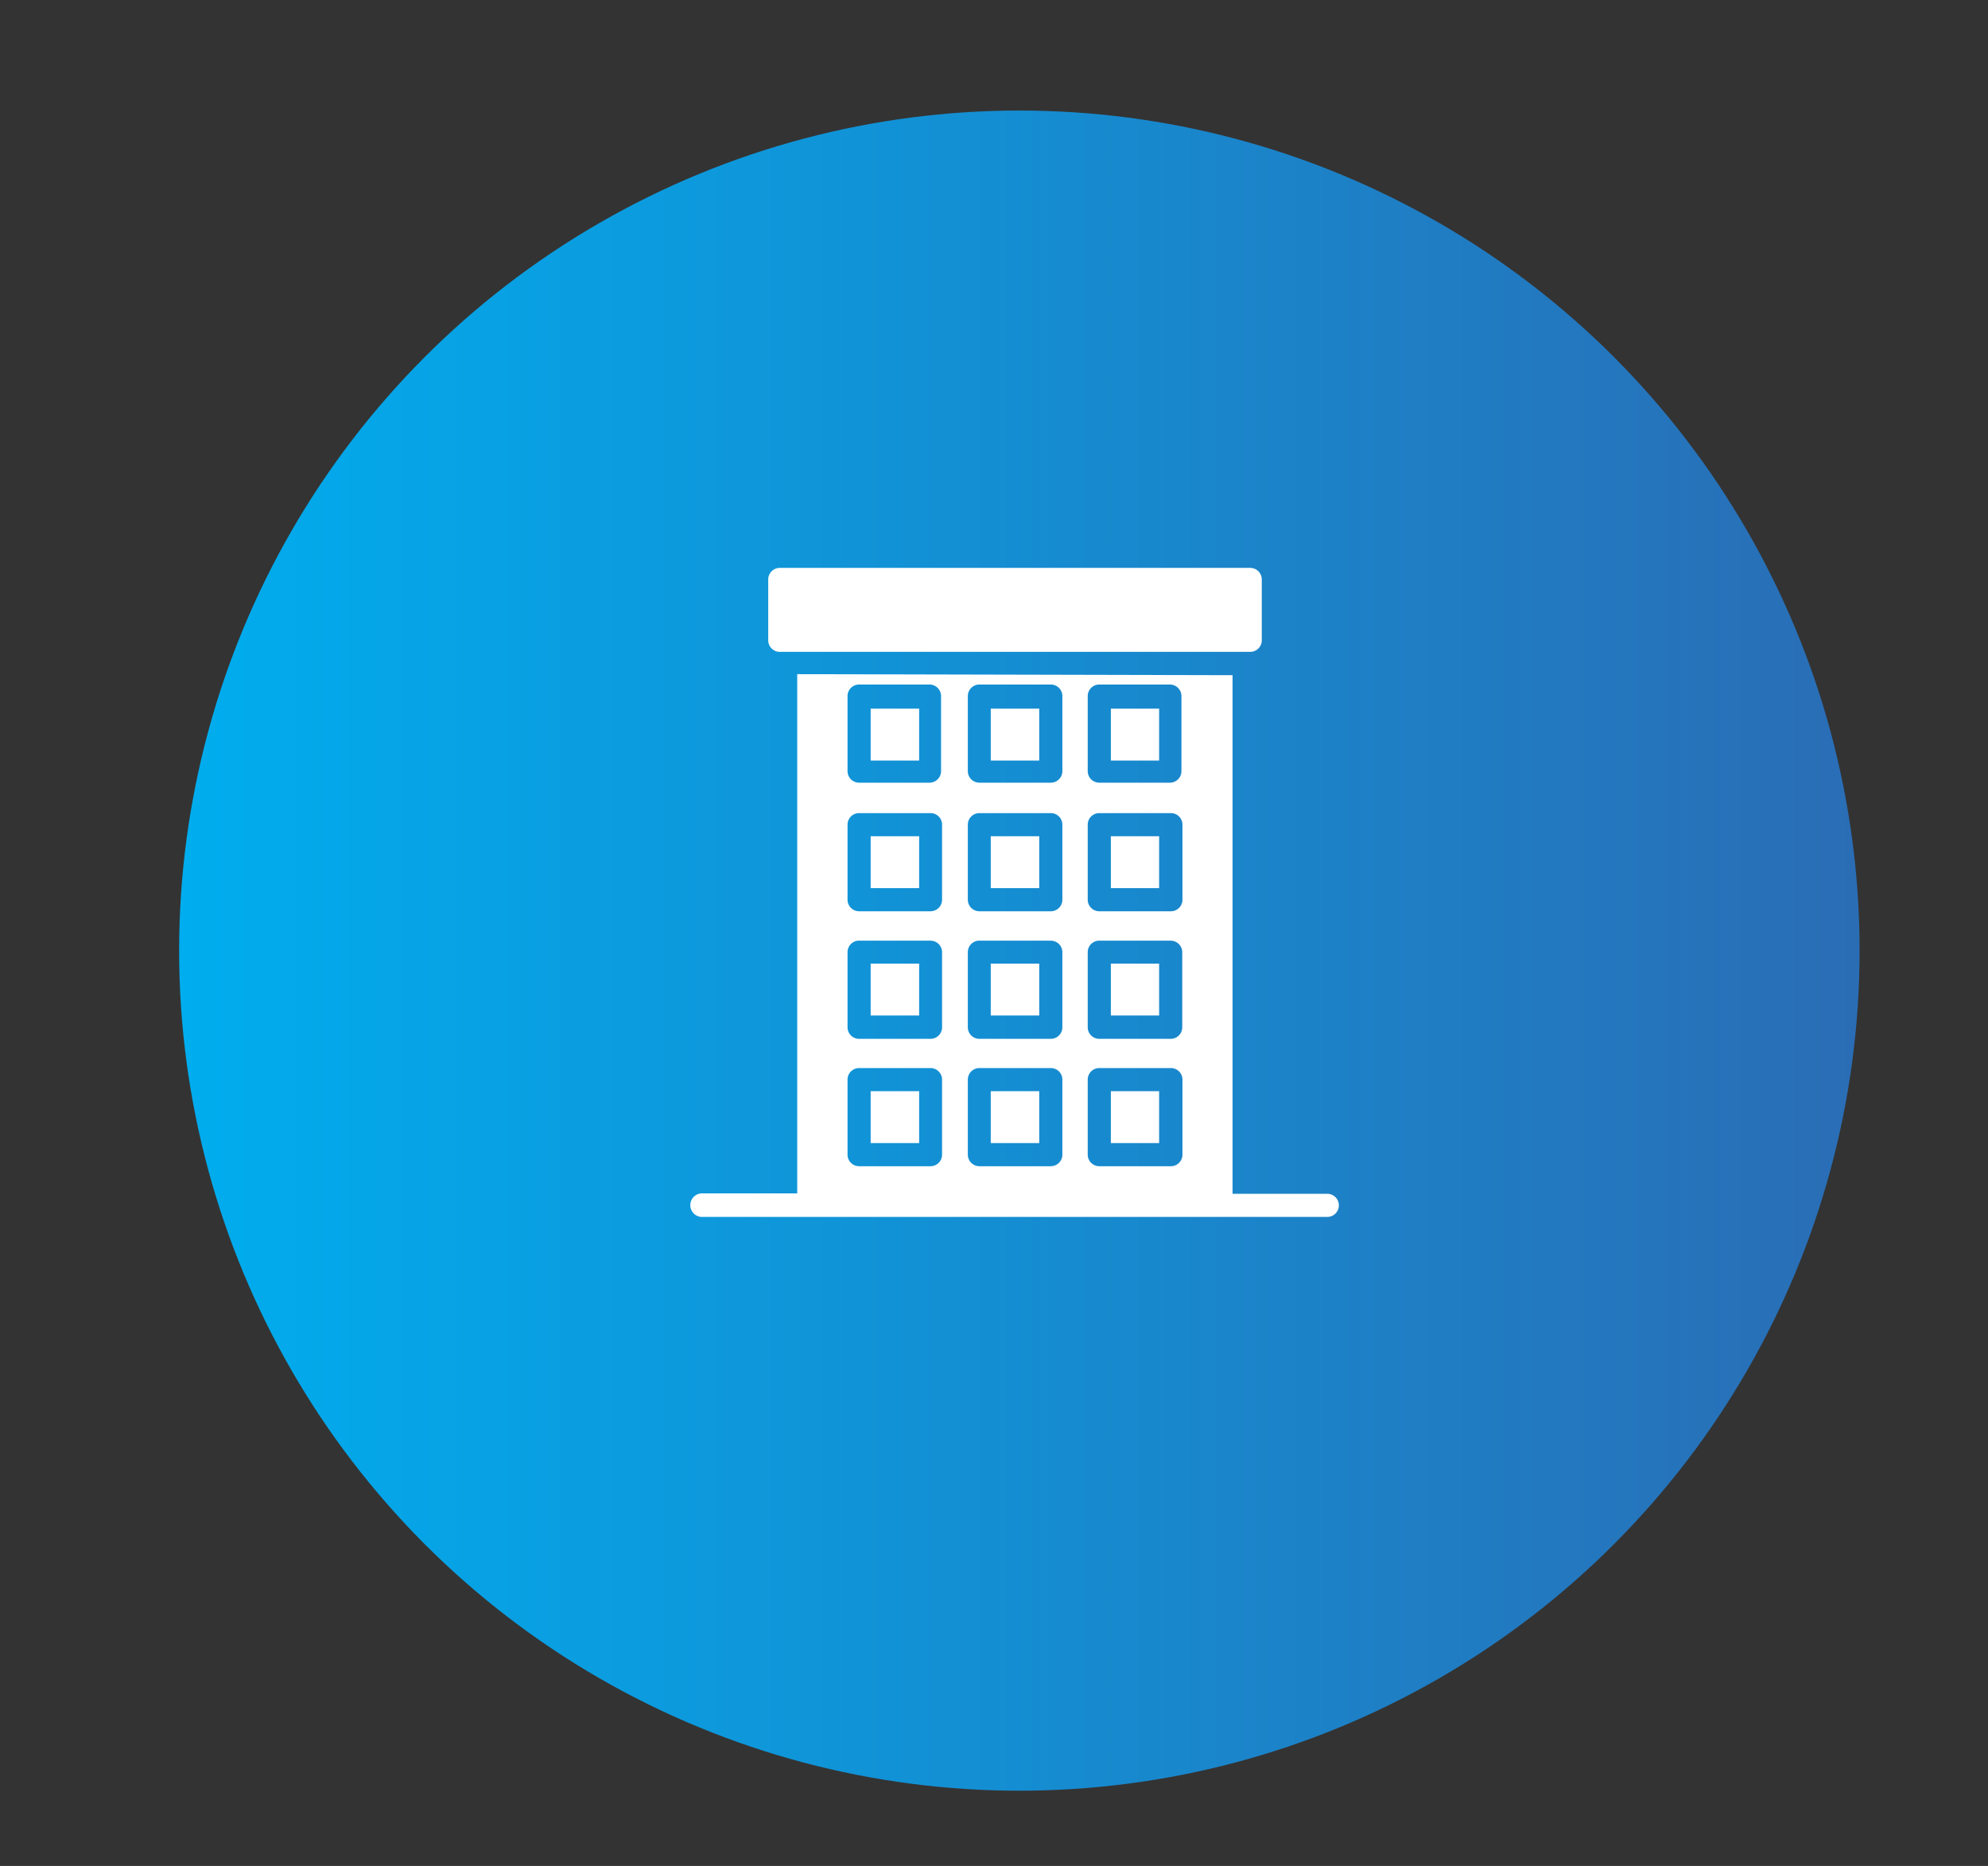
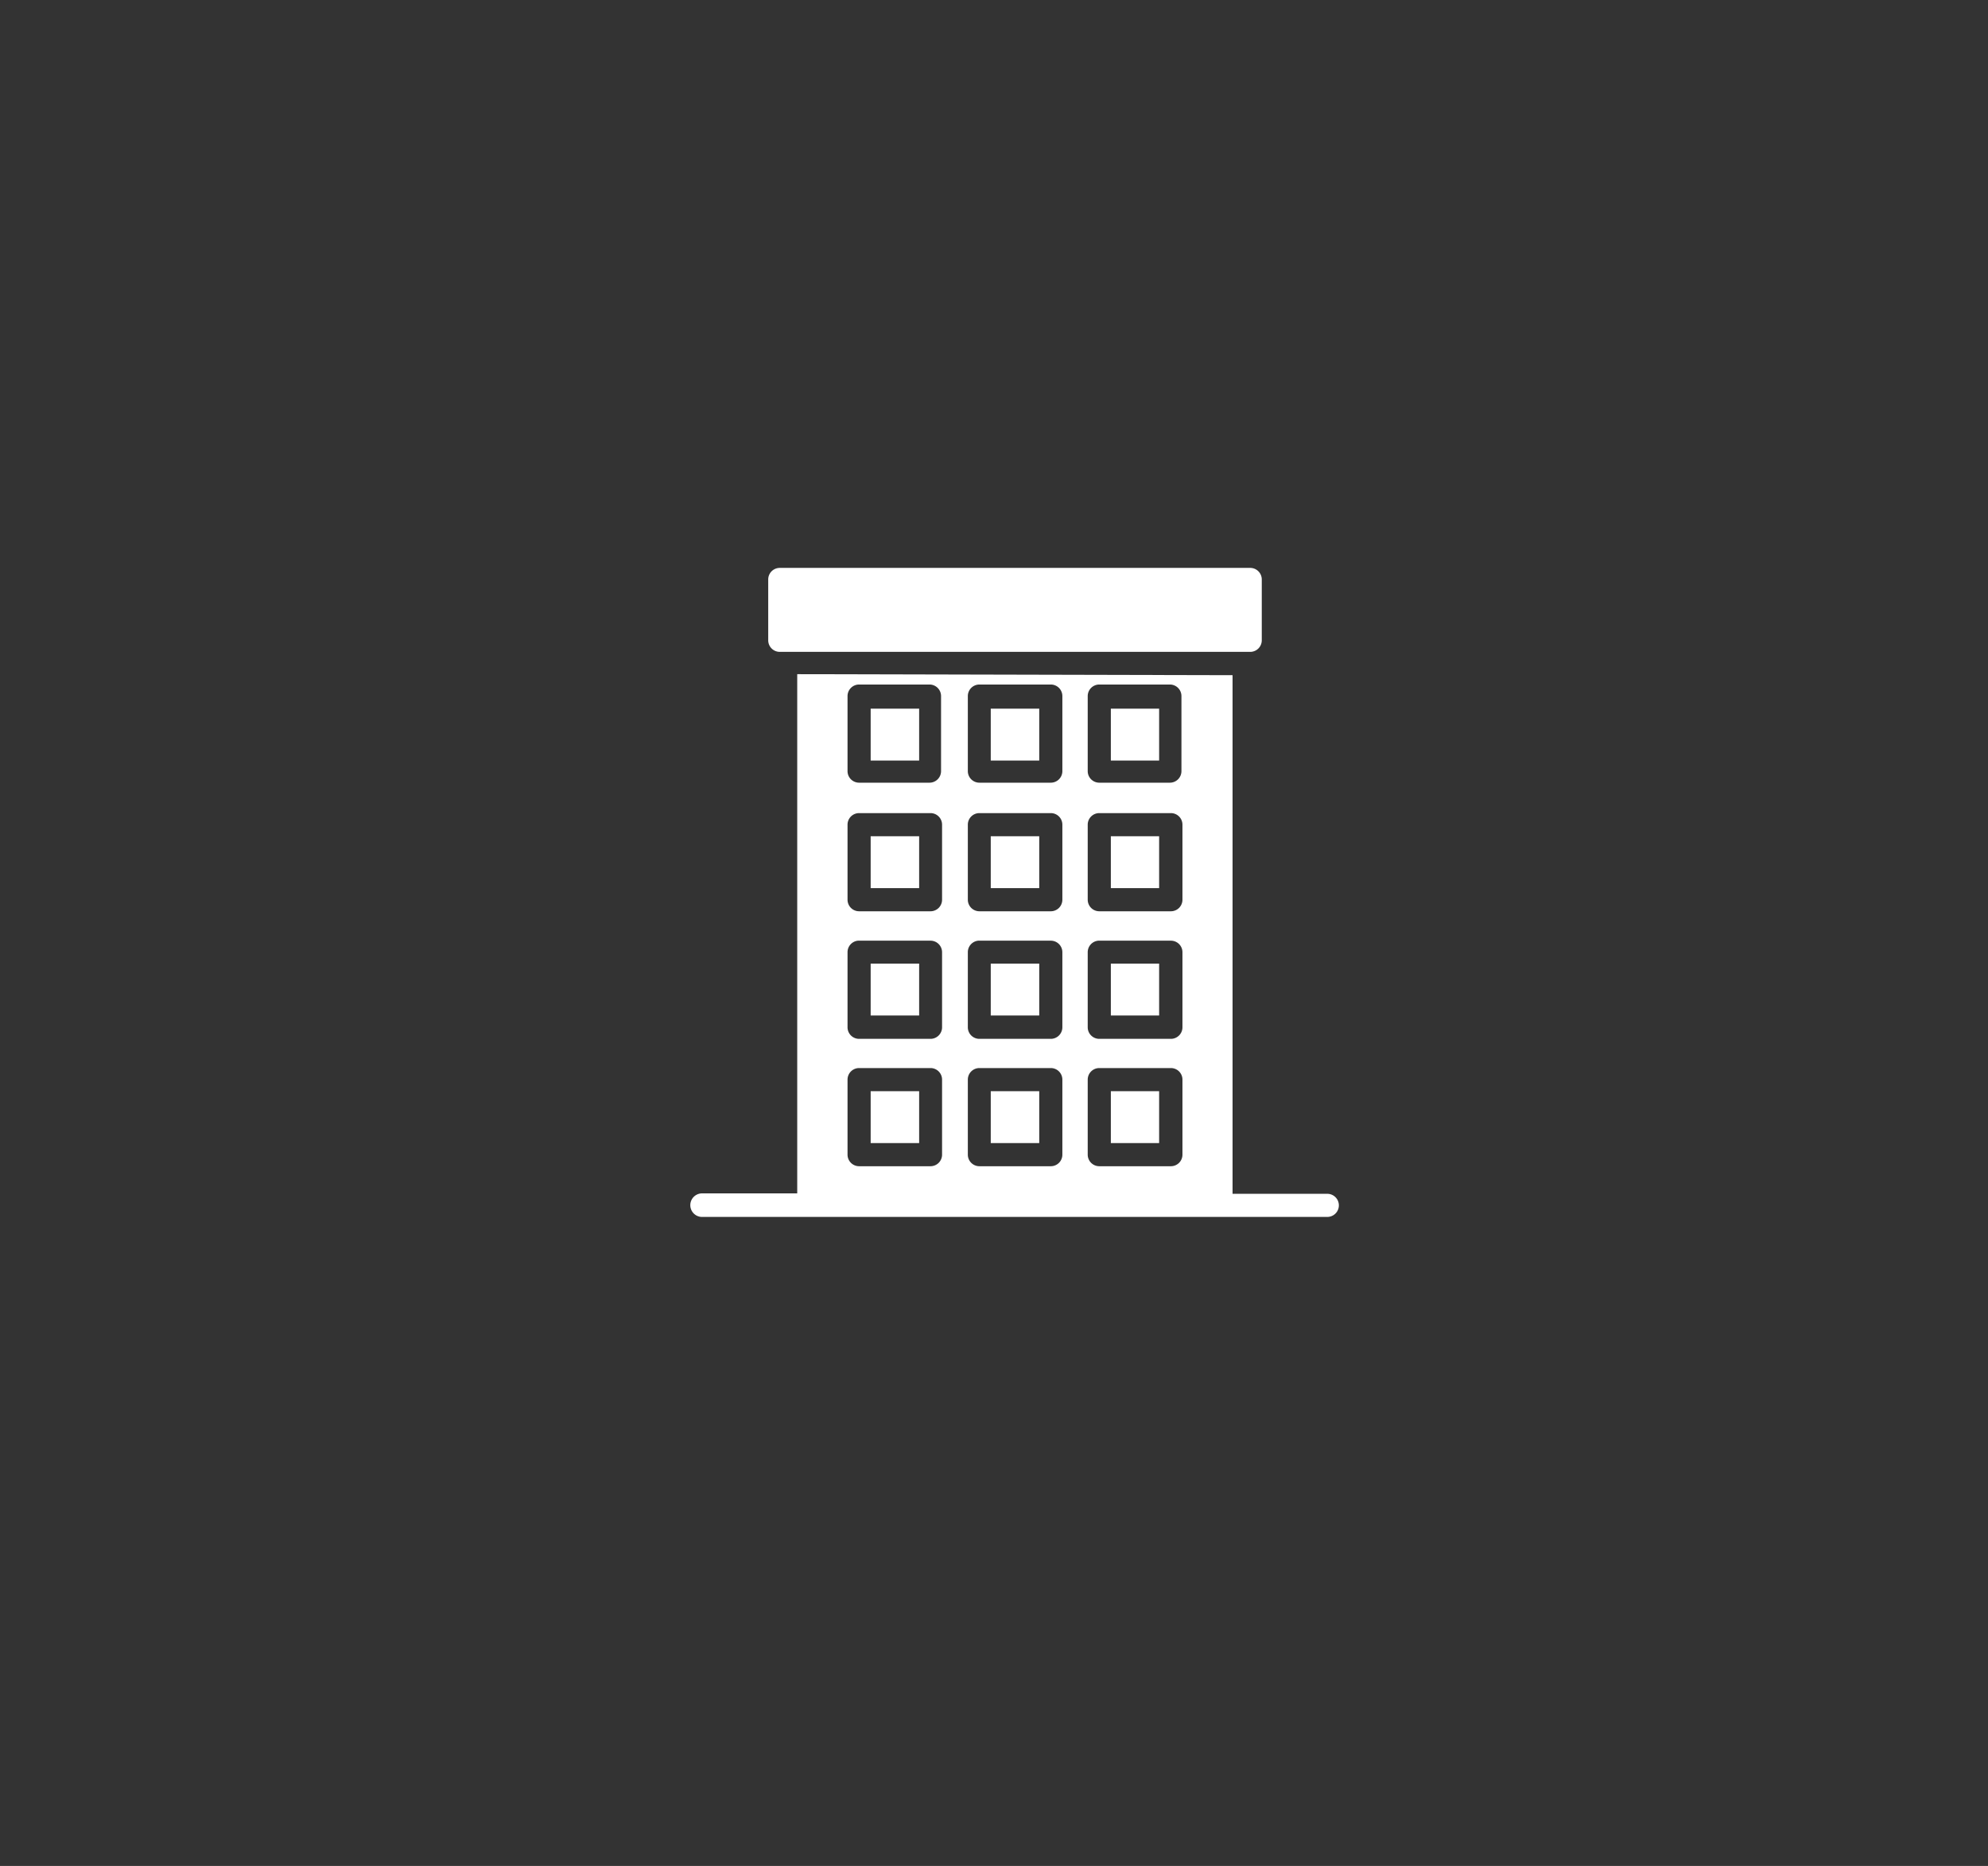
<svg xmlns="http://www.w3.org/2000/svg" viewBox="0 0 98 92">
  <rect x="0" y="0" width="98" height="92" fill="#333333" stroke="none" />
  <defs>
    <linearGradient id="GradientFill_16" x1="8.83" y1="46.87" x2="91.67" y2="46.87" gradientUnits="userSpaceOnUse">
      <stop offset="0" stop-color="#00adee" />
      <stop offset="1" stop-color="#2a6db5" />
    </linearGradient>
  </defs>
  <title>TTA-SVG</title>
  <g id="CONTENT">
-     <circle cx="50.25" cy="46.87" r="41.42" style="fill:url(#GradientFill_16)" />
-     <path d="M38.44,28a.57.57,0,0,0-.57.57h0v3a.57.57,0,0,0,.57.57H61.63a.57.57,0,0,0,.57-.57v-3a.57.57,0,0,0-.57-.57Zm.86,5.24V58.84H34.58A.57.57,0,0,0,34.64,60H65.43a.57.57,0,0,0,0-1.14H60.76V33.29Zm3,.51h3.52a.57.57,0,0,1,.57.57h0v3.7a.57.57,0,0,1-.57.57H42.35a.57.57,0,0,1-.57-.57v-3.7a.57.57,0,0,1,.57-.57Zm5.92,0H51.8a.57.57,0,0,1,.57.57h0v3.7a.57.57,0,0,1-.57.57H48.28a.57.57,0,0,1-.57-.57v-3.7a.57.57,0,0,1,.57-.57Zm5.92,0h3.53a.57.57,0,0,1,.57.57v3.7a.57.57,0,0,1-.57.57H54.19a.57.57,0,0,1-.57-.57v-3.7a.57.57,0,0,1,.57-.57ZM42.92,34.94V37.5h2.39V34.94Zm5.92,0V37.5h2.39V34.94Zm5.92,0V37.5h2.38V34.94ZM42.35,40.09h3.52a.57.57,0,0,1,.57.57v3.7a.57.57,0,0,1-.57.57H42.35a.57.57,0,0,1-.57-.57h0v-3.7A.57.57,0,0,1,42.35,40.09Zm5.92,0H51.8a.57.57,0,0,1,.57.57v3.7a.57.57,0,0,1-.57.57H48.28a.57.57,0,0,1-.57-.57h0v-3.7A.57.57,0,0,1,48.28,40.09Zm5.92,0h3.53a.57.57,0,0,1,.57.57v3.7a.57.57,0,0,1-.57.57H54.19a.57.57,0,0,1-.57-.57h0v-3.7A.57.57,0,0,1,54.19,40.09ZM42.92,41.23v2.56h2.39V41.23Zm5.92,0v2.56h2.39V41.23Zm5.92,0v2.56h2.38V41.23ZM42.29,46.38h3.58a.57.57,0,0,1,.57.57v3.7a.57.57,0,0,1-.57.57H42.35a.57.57,0,0,1-.57-.57v-3.7A.57.57,0,0,1,42.29,46.38Zm5.92,0H51.8a.57.57,0,0,1,.57.57v3.7a.57.57,0,0,1-.57.57H48.28a.57.57,0,0,1-.57-.57v-3.7A.57.57,0,0,1,48.22,46.38Zm5.92,0h3.58a.57.57,0,0,1,.57.57v3.7a.57.57,0,0,1-.57.57H54.19a.57.57,0,0,1-.57-.57v-3.7A.57.57,0,0,1,54.14,46.38ZM42.92,47.51v2.56h2.39V47.51Zm5.92,0v2.56h2.39V47.51Zm5.92,0v2.56h2.38V47.51ZM42.35,52.66h3.52a.57.57,0,0,1,.57.57h0v3.7a.57.57,0,0,1-.57.57H42.35a.57.57,0,0,1-.57-.57h0v-3.7a.57.57,0,0,1,.57-.57Zm5.92,0H51.8a.57.57,0,0,1,.57.57h0v3.7a.57.57,0,0,1-.57.57H48.28a.57.57,0,0,1-.57-.57h0v-3.7a.57.57,0,0,1,.57-.57Zm5.92,0h3.53a.57.57,0,0,1,.57.57v3.7a.57.57,0,0,1-.57.57H54.19a.57.57,0,0,1-.57-.57h0v-3.7a.57.57,0,0,1,.57-.57ZM42.92,53.8v2.56h2.39V53.8Zm5.92,0v2.56h2.39V53.8Zm5.92,0v2.56h2.38V53.8Z" style="fill:#fff" />
+     <path d="M38.44,28a.57.57,0,0,0-.57.57h0v3a.57.57,0,0,0,.57.57H61.63a.57.57,0,0,0,.57-.57v-3a.57.57,0,0,0-.57-.57Zm.86,5.24V58.84H34.58A.57.57,0,0,0,34.64,60H65.43a.57.57,0,0,0,0-1.14H60.76V33.29Zm3,.51h3.52a.57.57,0,0,1,.57.57h0v3.7a.57.57,0,0,1-.57.57H42.35a.57.57,0,0,1-.57-.57v-3.7a.57.57,0,0,1,.57-.57Zm5.92,0H51.8a.57.57,0,0,1,.57.57h0v3.7a.57.57,0,0,1-.57.57H48.28a.57.57,0,0,1-.57-.57v-3.7a.57.57,0,0,1,.57-.57Zm5.92,0h3.53a.57.57,0,0,1,.57.57v3.7a.57.57,0,0,1-.57.57H54.19a.57.57,0,0,1-.57-.57v-3.7a.57.57,0,0,1,.57-.57ZM42.92,34.94V37.5h2.39V34.94Zm5.92,0V37.5h2.39V34.94Zm5.92,0V37.5h2.38V34.94ZM42.35,40.09h3.52a.57.57,0,0,1,.57.57v3.7a.57.57,0,0,1-.57.57H42.35a.57.57,0,0,1-.57-.57h0v-3.7A.57.57,0,0,1,42.35,40.09Zm5.92,0H51.8a.57.57,0,0,1,.57.57v3.7a.57.57,0,0,1-.57.57H48.28a.57.57,0,0,1-.57-.57h0v-3.7A.57.57,0,0,1,48.28,40.09Zm5.92,0h3.53a.57.57,0,0,1,.57.57v3.7a.57.57,0,0,1-.57.57H54.19a.57.57,0,0,1-.57-.57h0v-3.7A.57.57,0,0,1,54.19,40.09ZM42.92,41.23v2.56h2.39V41.23Zm5.92,0v2.56h2.39V41.23Zm5.92,0v2.56h2.38V41.23ZM42.29,46.38h3.58a.57.57,0,0,1,.57.57v3.7a.57.57,0,0,1-.57.57H42.35a.57.57,0,0,1-.57-.57v-3.7A.57.57,0,0,1,42.29,46.38Zm5.92,0H51.8a.57.57,0,0,1,.57.57v3.7a.57.57,0,0,1-.57.57H48.28a.57.57,0,0,1-.57-.57v-3.7A.57.57,0,0,1,48.22,46.38m5.92,0h3.58a.57.57,0,0,1,.57.57v3.7a.57.57,0,0,1-.57.57H54.19a.57.57,0,0,1-.57-.57v-3.7A.57.57,0,0,1,54.14,46.38ZM42.92,47.51v2.56h2.39V47.51Zm5.92,0v2.56h2.39V47.51Zm5.92,0v2.56h2.38V47.51ZM42.35,52.66h3.52a.57.57,0,0,1,.57.57h0v3.7a.57.57,0,0,1-.57.57H42.35a.57.57,0,0,1-.57-.57h0v-3.7a.57.57,0,0,1,.57-.57Zm5.92,0H51.8a.57.57,0,0,1,.57.57h0v3.7a.57.57,0,0,1-.57.57H48.28a.57.57,0,0,1-.57-.57h0v-3.7a.57.57,0,0,1,.57-.57Zm5.92,0h3.53a.57.57,0,0,1,.57.57v3.7a.57.57,0,0,1-.57.57H54.19a.57.57,0,0,1-.57-.57h0v-3.7a.57.57,0,0,1,.57-.57ZM42.92,53.8v2.56h2.39V53.8Zm5.92,0v2.56h2.39V53.8Zm5.92,0v2.56h2.38V53.8Z" style="fill:#fff" />
  </g>
</svg>